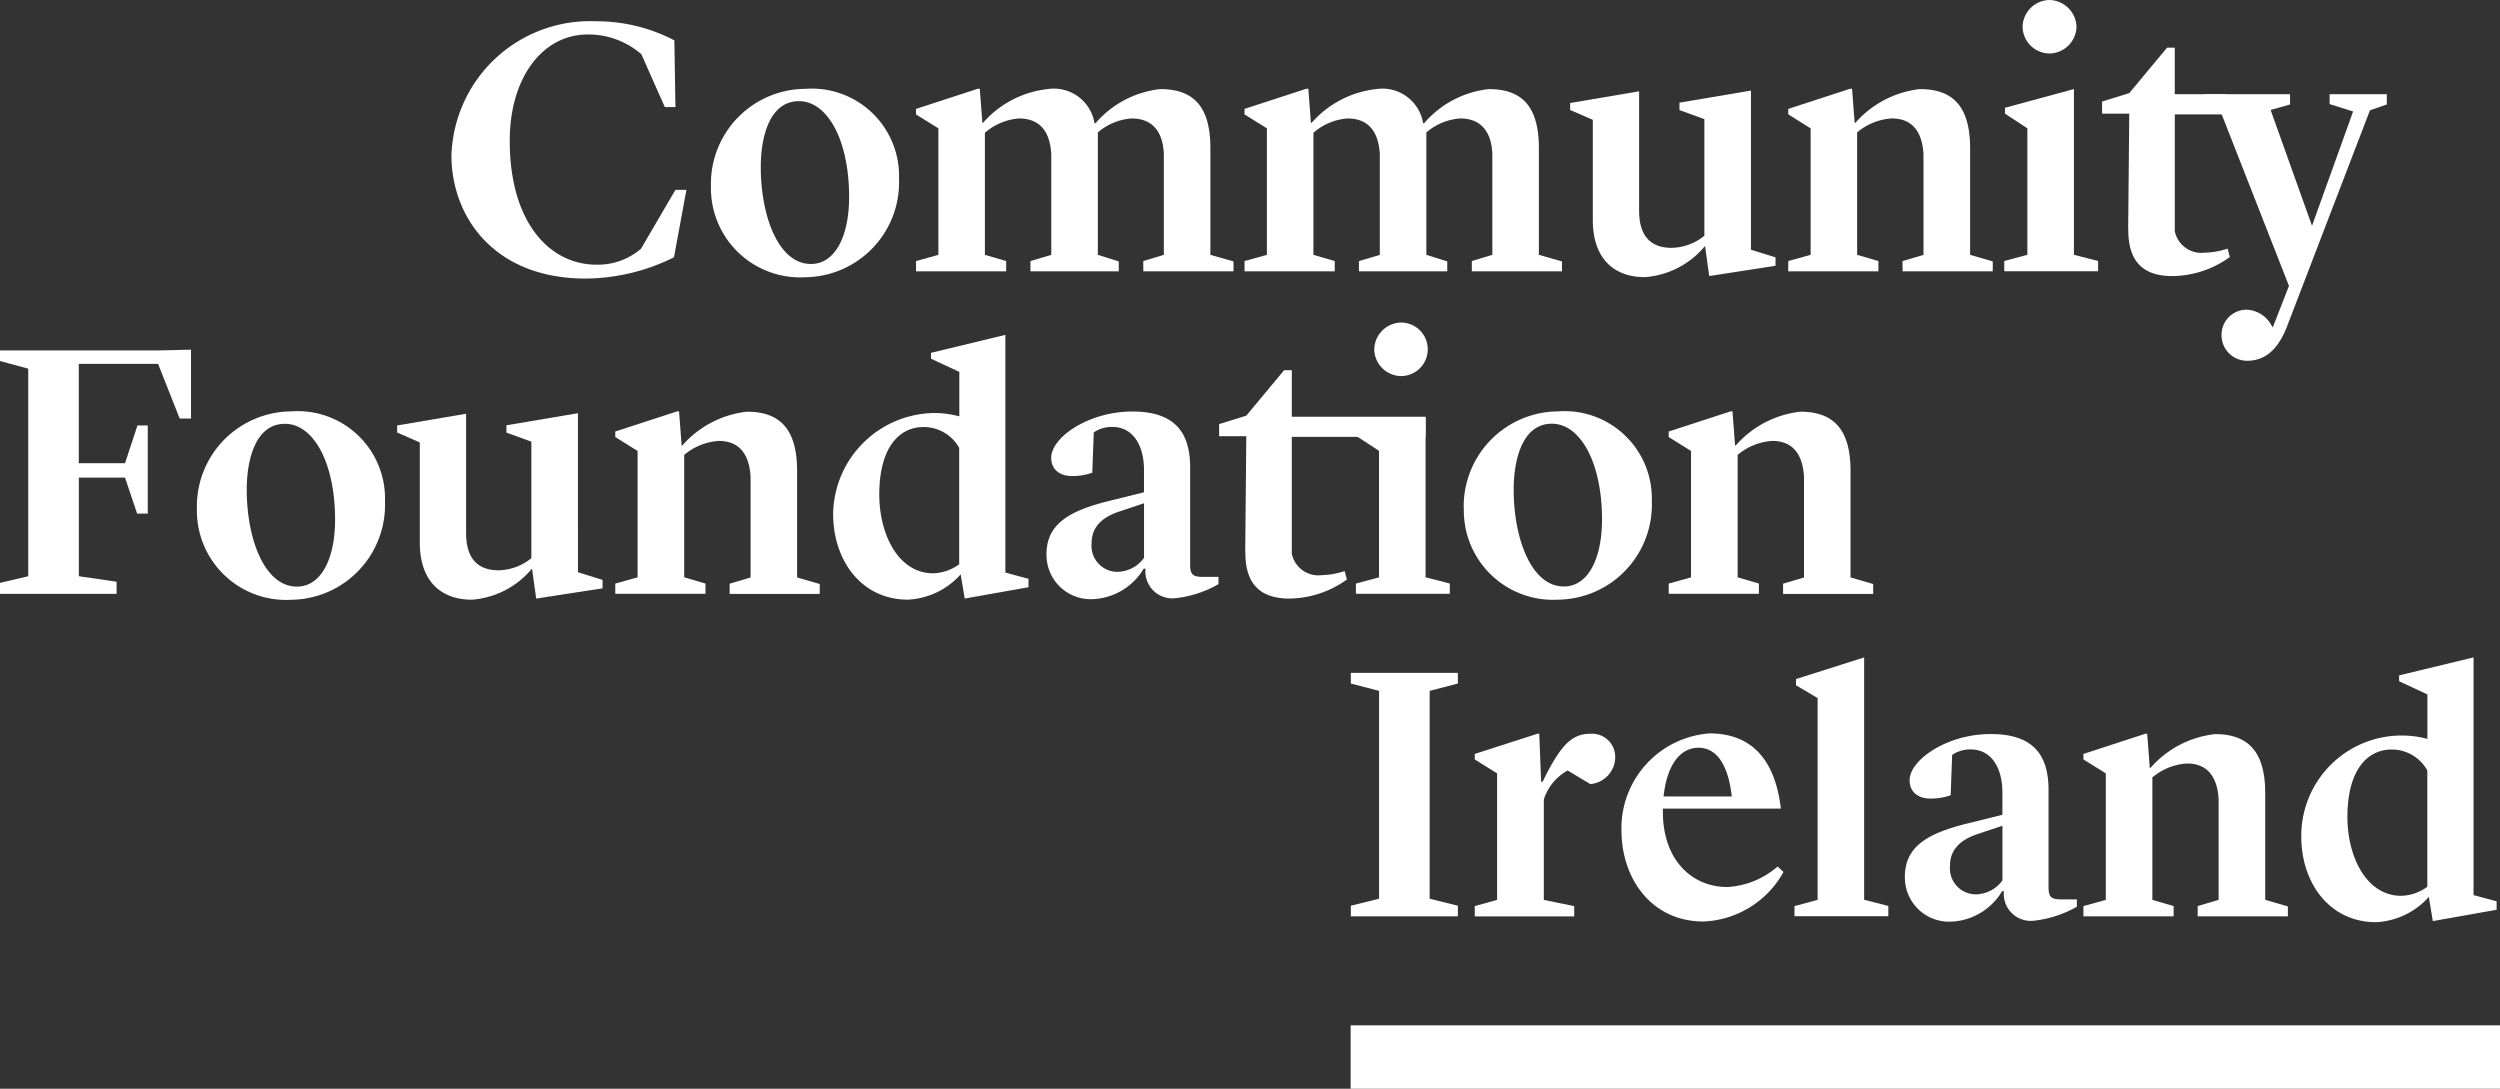
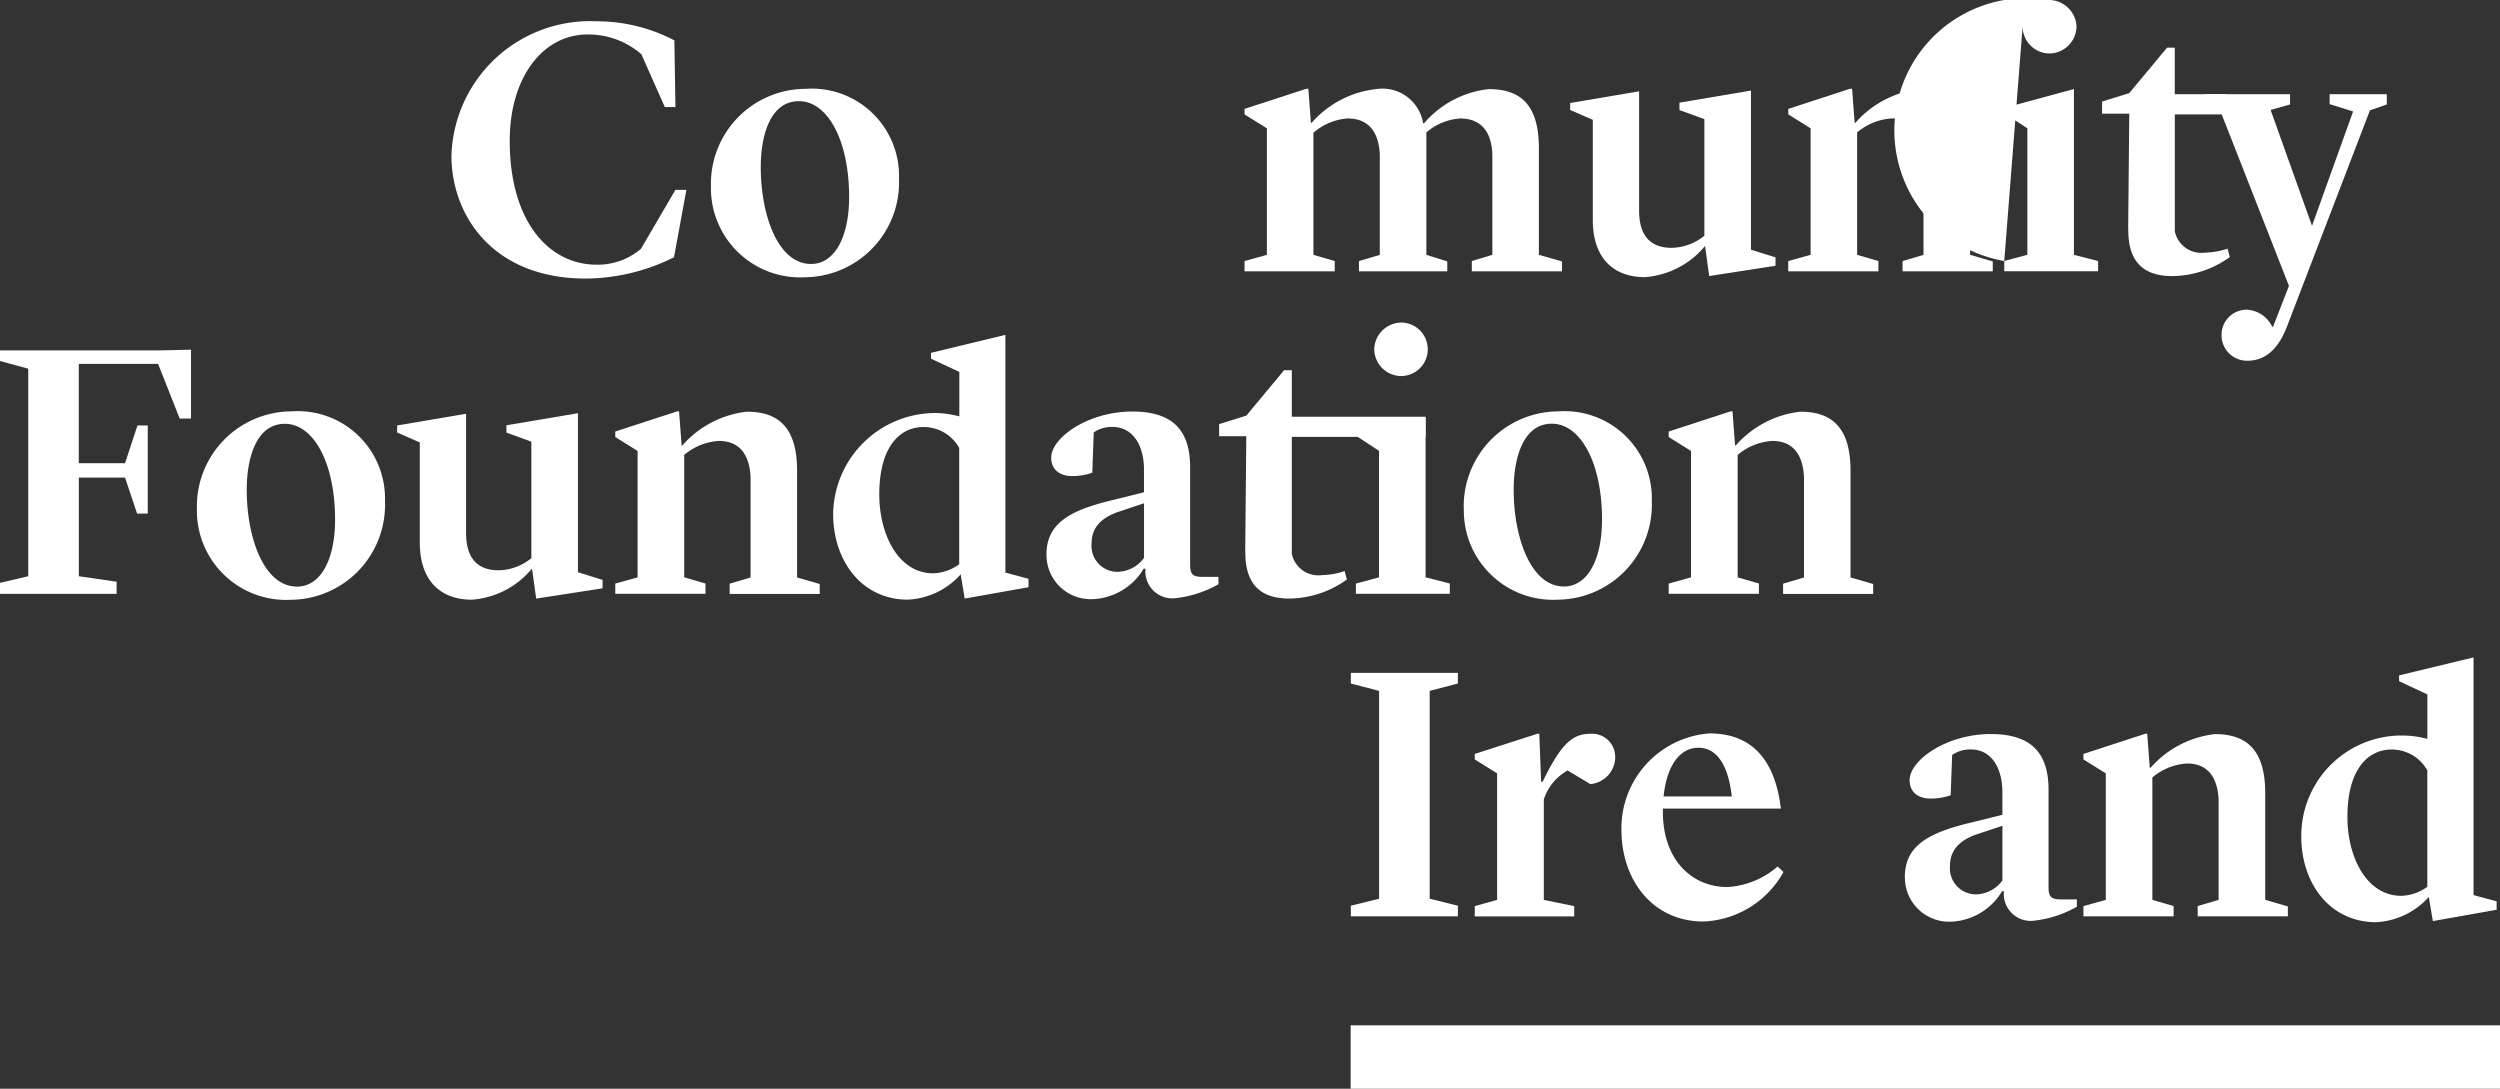
<svg xmlns="http://www.w3.org/2000/svg" width="110.382" height="48.072" viewBox="0 0 110.382 48.072">
  <rect x="0" y="0" width="110.382" height="48.072" fill="#333333" stroke="none" />
  <defs>
    <clipPath id="a">
      <rect width="110.382" height="48.072" fill="none" />
    </clipPath>
  </defs>
  <g transform="translate(0 0)">
    <g transform="translate(0 0)" clip-path="url(#a)">
      <path d="M26.288,7.162a6.122,6.122,0,0,1,6.393-5.923,7.408,7.408,0,0,1,3.449.842l.048,2.946h-.469L34.674,2.695a3.56,3.56,0,0,0-2.381-.873c-1.959,0-3.432,1.878-3.432,4.694,0,3.593,1.748,5.47,3.837,5.47a2.954,2.954,0,0,0,1.957-.7l1.522-2.605h.485l-.549,2.978a8.857,8.857,0,0,1-3.9.939c-4.064,0-5.926-2.751-5.926-5.438" transform="translate(-6.355 -0.299)" fill="#fff" />
      <path d="M41.4,9.472a4.192,4.192,0,0,1,4.161-4.3,3.854,3.854,0,0,1,4.143,3.964,4.191,4.191,0,0,1-4.143,4.354A3.939,3.939,0,0,1,41.4,9.472m2.2-.842c0,2.12.76,4.274,2.218,4.274,1.052,0,1.683-1.2,1.683-2.963,0-2.476-.939-4.225-2.218-4.225-1.261,0-1.683,1.506-1.683,2.914" transform="translate(-10.01 -1.249)" fill="#fff" />
-       <path d="M63.376,12.773l.907-.274V8.063c-.033-.938-.453-1.585-1.424-1.585a2.579,2.579,0,0,0-1.49.616V12.5l.923.291v.438h-3.9v-.454l.921-.274V8.063c-.048-.938-.454-1.585-1.425-1.585a2.588,2.588,0,0,0-1.506.632V12.5l.939.274v.454H53.341v-.454l.987-.274V6.914L53.341,6.3V6.056l2.735-.891h.08l.114,1.506H56.3a4.427,4.427,0,0,1,2.848-1.489,1.819,1.819,0,0,1,2.073,1.505h.047A4.4,4.4,0,0,1,64.12,5.182c1.426,0,2.218.711,2.218,2.607V12.5l1.021.291v.438H63.376Z" transform="translate(-12.896 -1.248)" fill="#fff" />
      <path d="M82.506,12.773l.907-.274V8.063c-.032-.938-.453-1.585-1.424-1.585a2.579,2.579,0,0,0-1.49.616V12.5l.923.291v.438h-3.9v-.454l.921-.274V8.063c-.048-.938-.452-1.585-1.425-1.585a2.588,2.588,0,0,0-1.506.632V12.5l.941.274v.454H72.471v-.454l.987-.274V6.914L72.471,6.3V6.056l2.735-.891h.082L75.4,6.671h.034a4.433,4.433,0,0,1,2.848-1.489,1.819,1.819,0,0,1,2.073,1.505H80.4a4.4,4.4,0,0,1,2.851-1.505c1.424,0,2.216.711,2.216,2.607V12.5l1.021.291v.438H82.506Z" transform="translate(-17.521 -1.248)" fill="#fff" />
      <path d="M97.386,12.136a3.806,3.806,0,0,1-2.655,1.376c-1.359,0-2.3-.809-2.3-2.526V6.567l-1-.436V5.823l3.044-.517v5.261c0,1.084.469,1.651,1.44,1.651a2.358,2.358,0,0,0,1.442-.535V6.535l-1.1-.4V5.807l3.157-.533V12.3l1.084.338v.372l-2.928.453Z" transform="translate(-22.104 -1.275)" fill="#fff" />
      <path d="M104.134,12.773l.986-.274V6.914l-.986-.616V6.056l2.735-.891h.081l.114,1.506h.032a4.439,4.439,0,0,1,2.85-1.489c1.407,0,2.216.711,2.216,2.607V12.5l1,.291v.438h-3.982v-.454l.924-.274V8.063c-.05-.938-.454-1.6-1.425-1.585a2.633,2.633,0,0,0-1.505.616V12.5l.939.274v.454h-3.982Z" transform="translate(-25.176 -1.248)" fill="#fff" />
-       <path d="M116.709,11.524l1.021-.274V5.665l-.989-.647v-.26l3.044-.826V11.25l1.068.274v.453h-4.144Zm.81-10.343A1.211,1.211,0,0,1,118.7,0a1.224,1.224,0,0,1,1.2,1.181,1.213,1.213,0,0,1-1.2,1.181,1.2,1.2,0,0,1-1.181-1.181" transform="translate(-28.216 0)" fill="#fff" />
+       <path d="M116.709,11.524l1.021-.274V5.665l-.989-.647v-.26l3.044-.826V11.25l1.068.274v.453h-4.144ZA1.211,1.211,0,0,1,118.7,0a1.224,1.224,0,0,1,1.2,1.181,1.213,1.213,0,0,1-1.2,1.181,1.2,1.2,0,0,1-1.181-1.181" transform="translate(-28.216 0)" fill="#fff" />
      <path d="M123.559,10.771l.048-5.082h-1.2V5.154l1.2-.372,1.669-2.007h.34V4.83H127.9v.892h-2.282v5.164a1.2,1.2,0,0,0,1.343.939,3.249,3.249,0,0,0,.986-.177l.1.372a4.4,4.4,0,0,1-2.54.841c-1.426,0-1.959-.793-1.943-2.088" transform="translate(-29.594 -0.671)" fill="#fff" />
      <path d="M133.891,5.923V5.485h2.524v.453l-.744.259L132,15.764c-.356.907-.892,1.49-1.748,1.49a1.126,1.126,0,0,1-1.134-1.134A1.108,1.108,0,0,1,130.233,15a1.313,1.313,0,0,1,1.1.71l.05.066.712-1.828-3.059-7.8-.68-.211V5.485h3.787v.453l-.858.243,1.828,5.116,1.814-5.05Z" transform="translate(-31.031 -1.326)" fill="#fff" />
      <path d="M3.481,26.01v4.354l1.667.243v.535H0v-.485l1.247-.293V21.2L0,20.862v-.469H7.075l1.359-.032V23.4h-.5l-.955-2.413h-3.5v4.387H5.52l.55-1.668h.454V27.6h-.47L5.52,26.01Z" transform="translate(0 -4.922)" fill="#fff" />
      <path d="M11.466,28.253a4.192,4.192,0,0,1,4.161-4.3,3.854,3.854,0,0,1,4.143,3.964,4.191,4.191,0,0,1-4.143,4.354,3.939,3.939,0,0,1-4.161-4.013m2.2-.842c0,2.12.762,4.273,2.218,4.273,1.052,0,1.683-1.2,1.683-2.962,0-2.476-.939-4.225-2.218-4.225-1.261,0-1.683,1.506-1.683,2.914" transform="translate(-2.772 -5.789)" fill="#fff" />
      <path d="M29.08,30.917a3.8,3.8,0,0,1-2.655,1.376c-1.359,0-2.3-.809-2.3-2.526V25.35l-1-.438V24.6l3.044-.517v5.261c0,1.084.469,1.651,1.442,1.651a2.356,2.356,0,0,0,1.44-.535V25.316l-1.1-.4v-.324l3.157-.533V31.08l1.086.338v.374l-2.93.452Z" transform="translate(-5.59 -5.815)" fill="#fff" />
      <path d="M35.828,31.555l.986-.274V25.7l-.986-.615v-.243l2.735-.891h.081l.114,1.506h.032a4.44,4.44,0,0,1,2.85-1.49c1.408,0,2.216.712,2.216,2.608v4.71l1,.29v.438H40.878v-.453l.924-.274V26.845c-.048-.939-.454-1.6-1.425-1.587a2.633,2.633,0,0,0-1.505.616v5.406l.939.274v.453H35.828Z" transform="translate(-8.662 -5.789)" fill="#fff" />
      <path d="M52.832,20.293l3.286-.794V29.994l1.021.276v.372l-2.817.5-.177-1.068a3.339,3.339,0,0,1-2.331,1.116c-2.041,0-3.3-1.714-3.3-3.787a4.518,4.518,0,0,1,4.6-4.452,4.421,4.421,0,0,1,.971.147V21.134l-1.247-.582Zm1.247,9.329V24.49a1.789,1.789,0,0,0-1.585-.921c-1,0-1.943.823-1.943,2.978,0,1.764.842,3.48,2.379,3.48a2.048,2.048,0,0,0,1.149-.4" transform="translate(-11.728 -4.714)" fill="#fff" />
      <path d="M60.936,30.282c0-1.311.923-1.91,2.736-2.363l1.57-.39V26.444c-.032-1.068-.535-1.8-1.392-1.8a1.4,1.4,0,0,0-.826.243l-.064,1.78a2.669,2.669,0,0,1-.891.146c-.551,0-.923-.29-.923-.81,0-.889,1.635-2.039,3.578-2.039,1.7,0,2.556.744,2.556,2.46v4.307c0,.435.131.533.55.533h.7v.324a4.893,4.893,0,0,1-1.878.615,1.19,1.19,0,0,1-1.343-1.3h-.081a2.743,2.743,0,0,1-2.234,1.344,1.951,1.951,0,0,1-2.056-1.974m4.306.145V28.014l-1.068.358c-.907.29-1.247.792-1.247,1.408a1.148,1.148,0,0,0,1.165,1.262,1.485,1.485,0,0,0,1.149-.615" transform="translate(-14.732 -5.794)" fill="#fff" />
      <path d="M72.143,29.552l.048-5.082h-1.2v-.535l1.2-.372,1.669-2.007h.34v2.055h5.908V24.5H74.2v5.164a1.2,1.2,0,0,0,1.343.939,3.219,3.219,0,0,0,.989-.179l.1.374a4.416,4.416,0,0,1-2.54.841c-1.426,0-1.959-.793-1.943-2.088" transform="translate(-17.163 -5.211)" fill="#fff" />
      <path d="M78.956,30.305l1.021-.274V24.446l-.989-.647V23.54l3.044-.565v7.055l1.07.274v.453H78.956Zm.81-10.343a1.211,1.211,0,0,1,1.181-1.181,1.181,1.181,0,1,1,0,2.363,1.2,1.2,0,0,1-1.181-1.181" transform="translate(-19.089 -4.54)" fill="#fff" />
      <path d="M85.234,28.253a4.192,4.192,0,0,1,4.161-4.3,3.854,3.854,0,0,1,4.143,3.964A4.192,4.192,0,0,1,89.4,32.266a3.939,3.939,0,0,1-4.161-4.013m2.2-.842c0,2.12.762,4.273,2.218,4.273,1.052,0,1.683-1.2,1.683-2.962,0-2.476-.939-4.225-2.218-4.225-1.261,0-1.683,1.506-1.683,2.914" transform="translate(-20.606 -5.789)" fill="#fff" />
      <path d="M97.17,31.555l.986-.274V25.7l-.986-.615v-.243l2.735-.891h.081l.114,1.506h.032a4.44,4.44,0,0,1,2.848-1.49c1.409,0,2.218.712,2.218,2.608v4.71l1,.29v.438H102.22v-.453l.924-.274V26.845c-.05-.939-.454-1.6-1.425-1.587a2.626,2.626,0,0,0-1.505.616v5.406l.939.274v.453H97.17Z" transform="translate(-23.492 -5.789)" fill="#fff" />
      <path d="M78.66,49.463l1.247-.309V39.977l-1.247-.325v-.469h4.726v.469l-1.245.325v9.177l1.245.309v.469H78.66Z" transform="translate(-19.017 -9.473)" fill="#fff" />
      <path d="M85.877,50.335l.986-.274V44.475l-.986-.615v-.243l2.767-.891h.081l.082,2.12h.064l.211-.419c.7-1.328,1.165-1.7,1.912-1.7a1.021,1.021,0,0,1,1.084,1.021,1.2,1.2,0,0,1-1.1,1.2l-1-.6a2.242,2.242,0,0,0-1.052,1.279v4.436l1.342.274v.453H85.877Z" transform="translate(-20.762 -10.329)" fill="#fff" />
      <path d="M94.417,46.981A4.2,4.2,0,0,1,98.3,42.706c1.877,0,2.9,1.166,3.157,3.32H96.247v.145c0,2.121,1.279,3.318,2.848,3.318a3.692,3.692,0,0,0,2.218-.907l.259.243a4.234,4.234,0,0,1-3.528,2.186c-2.3,0-3.626-1.894-3.626-4.03m1.861-1.49H99.29c-.148-1.311-.617-2.152-1.474-2.152-.794,0-1.393.744-1.538,2.152" transform="translate(-22.826 -10.324)" fill="#fff" />
-       <path d="M104.495,49.261l1.021-.274V40.077l-.955-.566v-.274l3.009-.955v10.7l1.068.274v.453h-4.143Z" transform="translate(-25.263 -9.255)" fill="#fff" />
      <path d="M110.92,49.063c0-1.311.924-1.912,2.737-2.363l1.57-.39V45.225c-.032-1.068-.535-1.8-1.392-1.8a1.4,1.4,0,0,0-.826.243l-.066,1.78a2.644,2.644,0,0,1-.889.146c-.551,0-.923-.29-.923-.81,0-.889,1.635-2.039,3.578-2.039,1.7,0,2.556.744,2.556,2.46v4.307c0,.435.129.533.55.533h.7v.324a4.893,4.893,0,0,1-1.878.615,1.19,1.19,0,0,1-1.343-1.3h-.081a2.743,2.743,0,0,1-2.234,1.344,1.952,1.952,0,0,1-2.057-1.974m4.307.145V46.795l-1.068.356c-.907.292-1.247.793-1.247,1.41a1.149,1.149,0,0,0,1.166,1.262,1.485,1.485,0,0,0,1.149-.615" transform="translate(-26.816 -10.335)" fill="#fff" />
      <path d="M121.32,50.335l.988-.274V44.475l-.988-.615v-.243l2.734-.891h.082l.114,1.506h.032a4.438,4.438,0,0,1,2.849-1.49c1.408,0,2.216.714,2.216,2.608v4.71l1,.29v.437h-3.982v-.453l.924-.274V45.625c-.048-.939-.454-1.6-1.425-1.585a2.63,2.63,0,0,0-1.5.615v5.406l.939.274v.453H121.32Z" transform="translate(-29.331 -10.329)" fill="#fff" />
      <path d="M138.323,39.074l3.288-.794V48.775l1.019.274v.374l-2.817.5-.177-1.068a3.339,3.339,0,0,1-2.331,1.116c-2.041,0-3.3-1.714-3.3-3.787a4.429,4.429,0,0,1,5.568-4.306V39.915l-1.247-.582Zm1.247,9.329V43.271a1.79,1.79,0,0,0-1.585-.923c-1,0-1.943.825-1.943,2.979,0,1.764.842,3.48,2.379,3.48a2.041,2.041,0,0,0,1.149-.4" transform="translate(-32.397 -9.254)" fill="#fff" />
      <rect width="50.747" height="2.801" transform="translate(59.635 45.271)" fill="#fff" />
    </g>
  </g>
</svg>